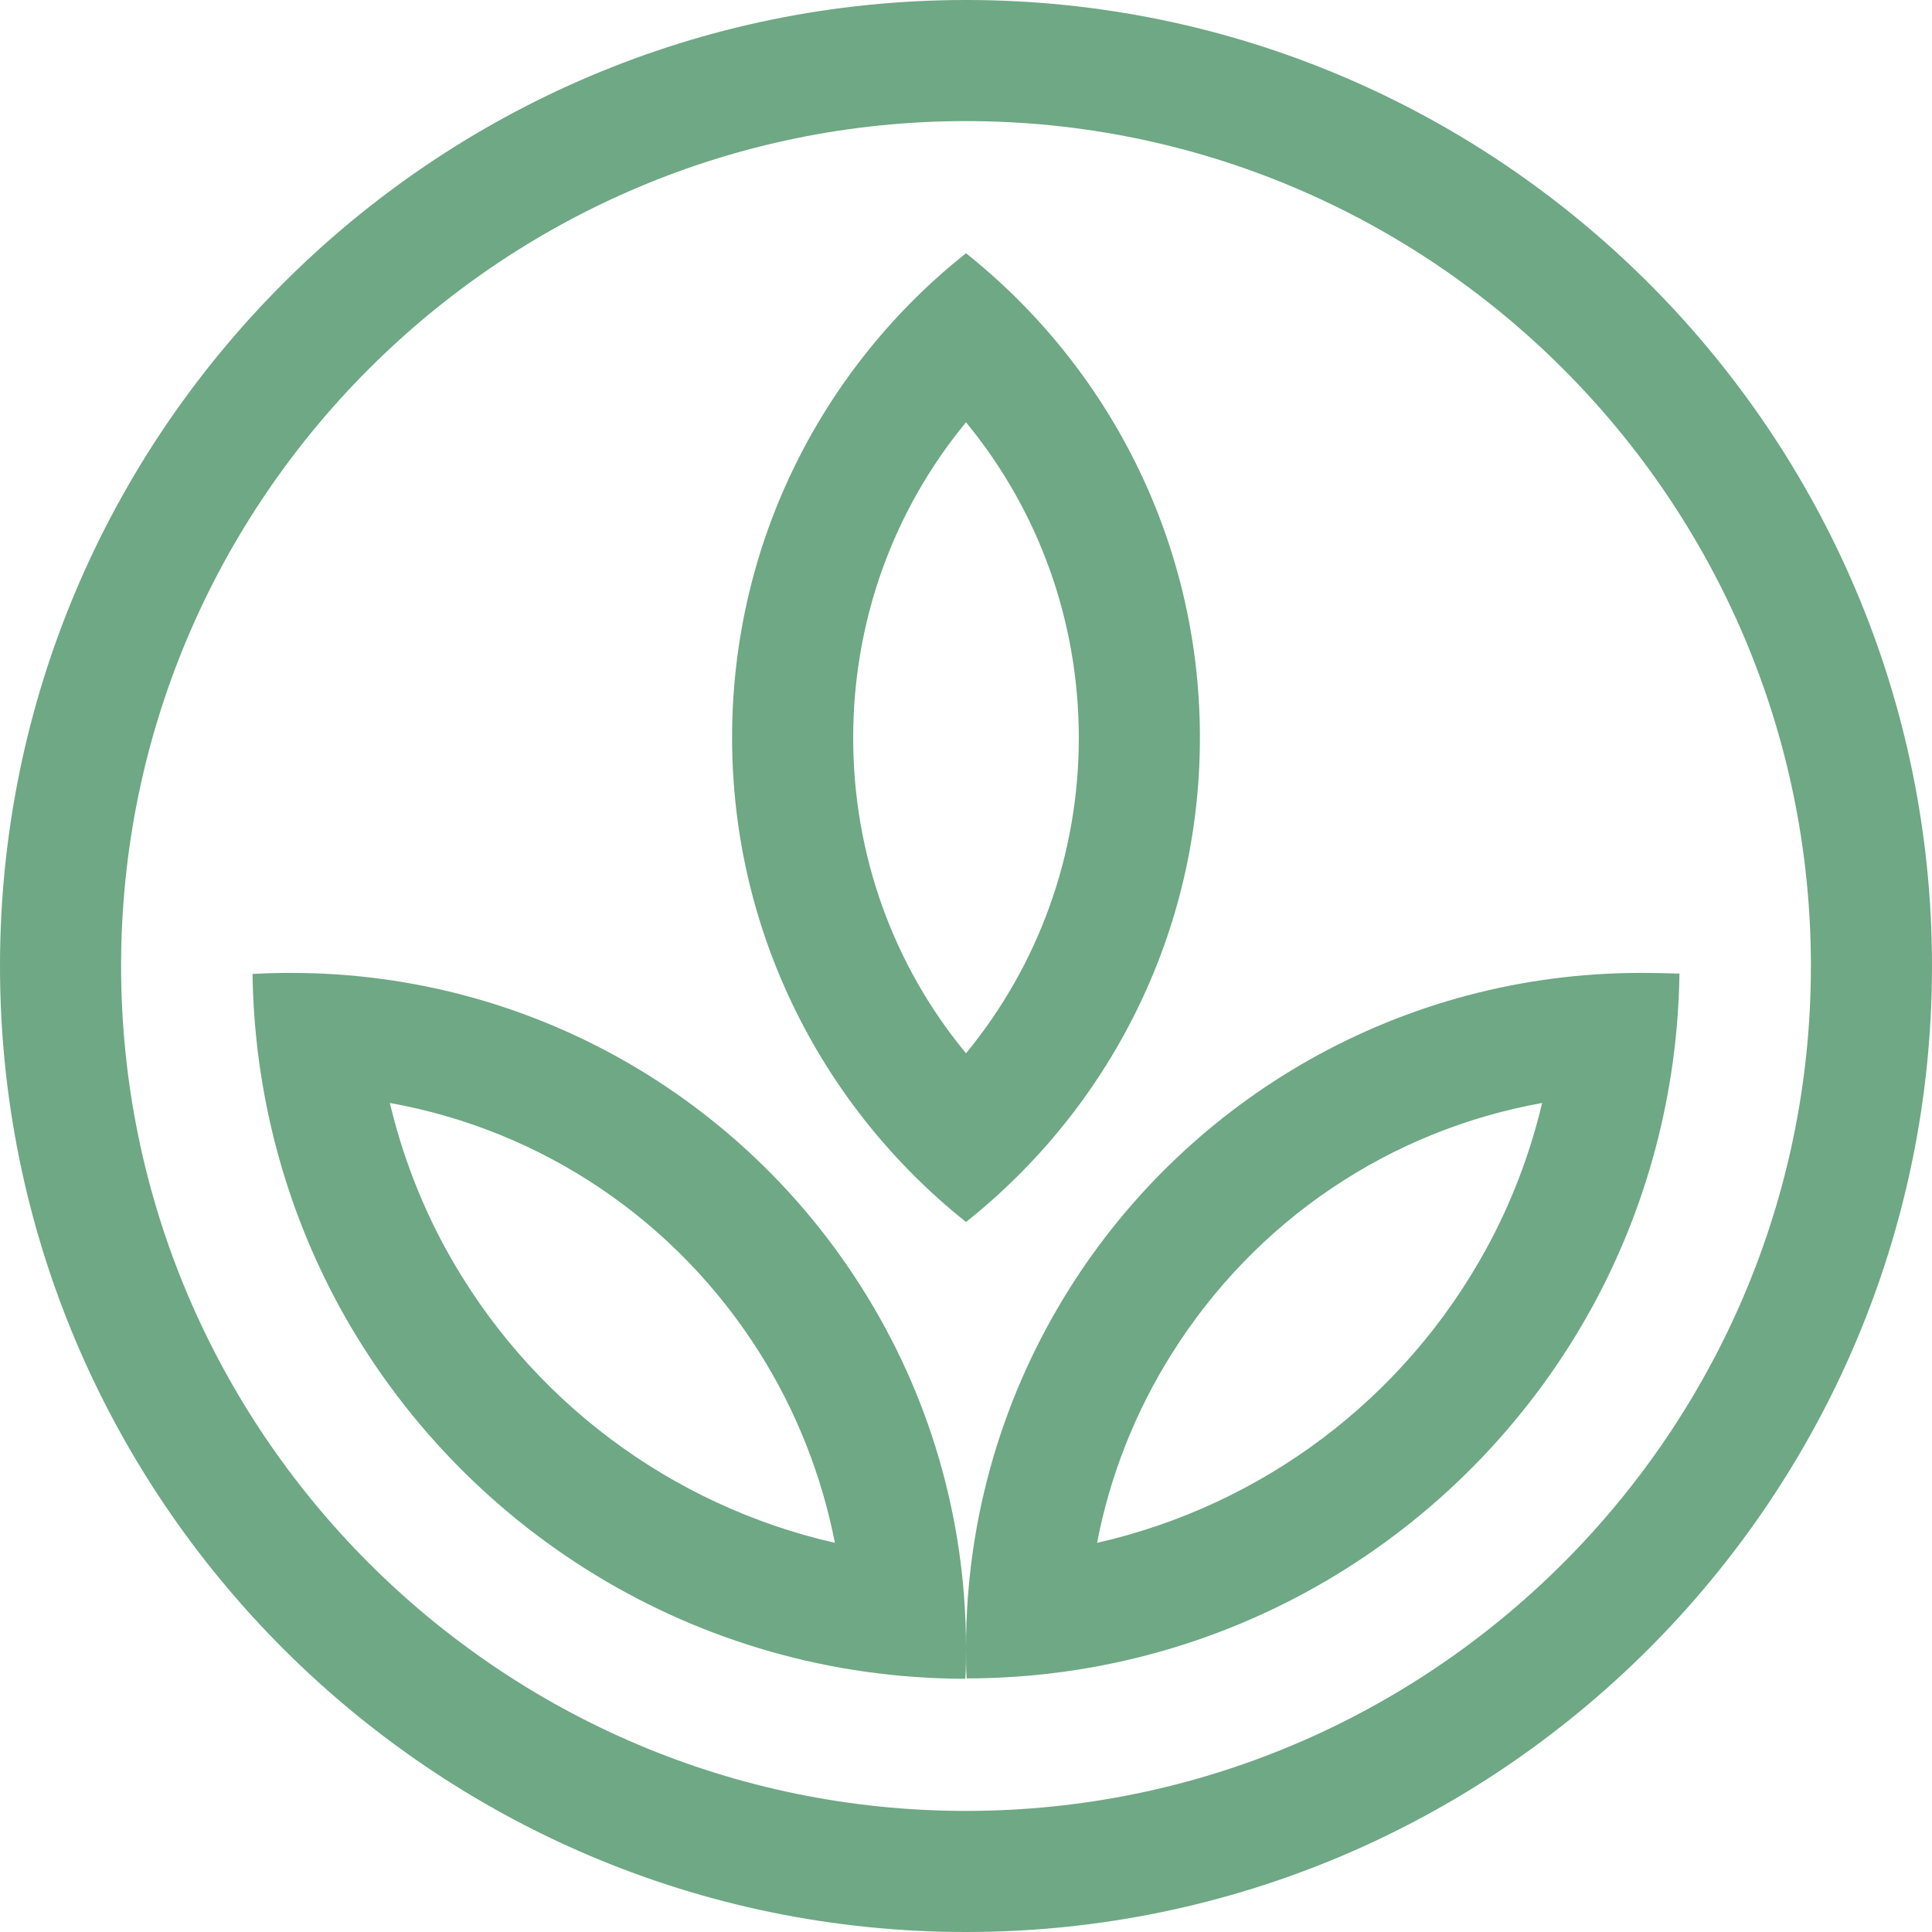
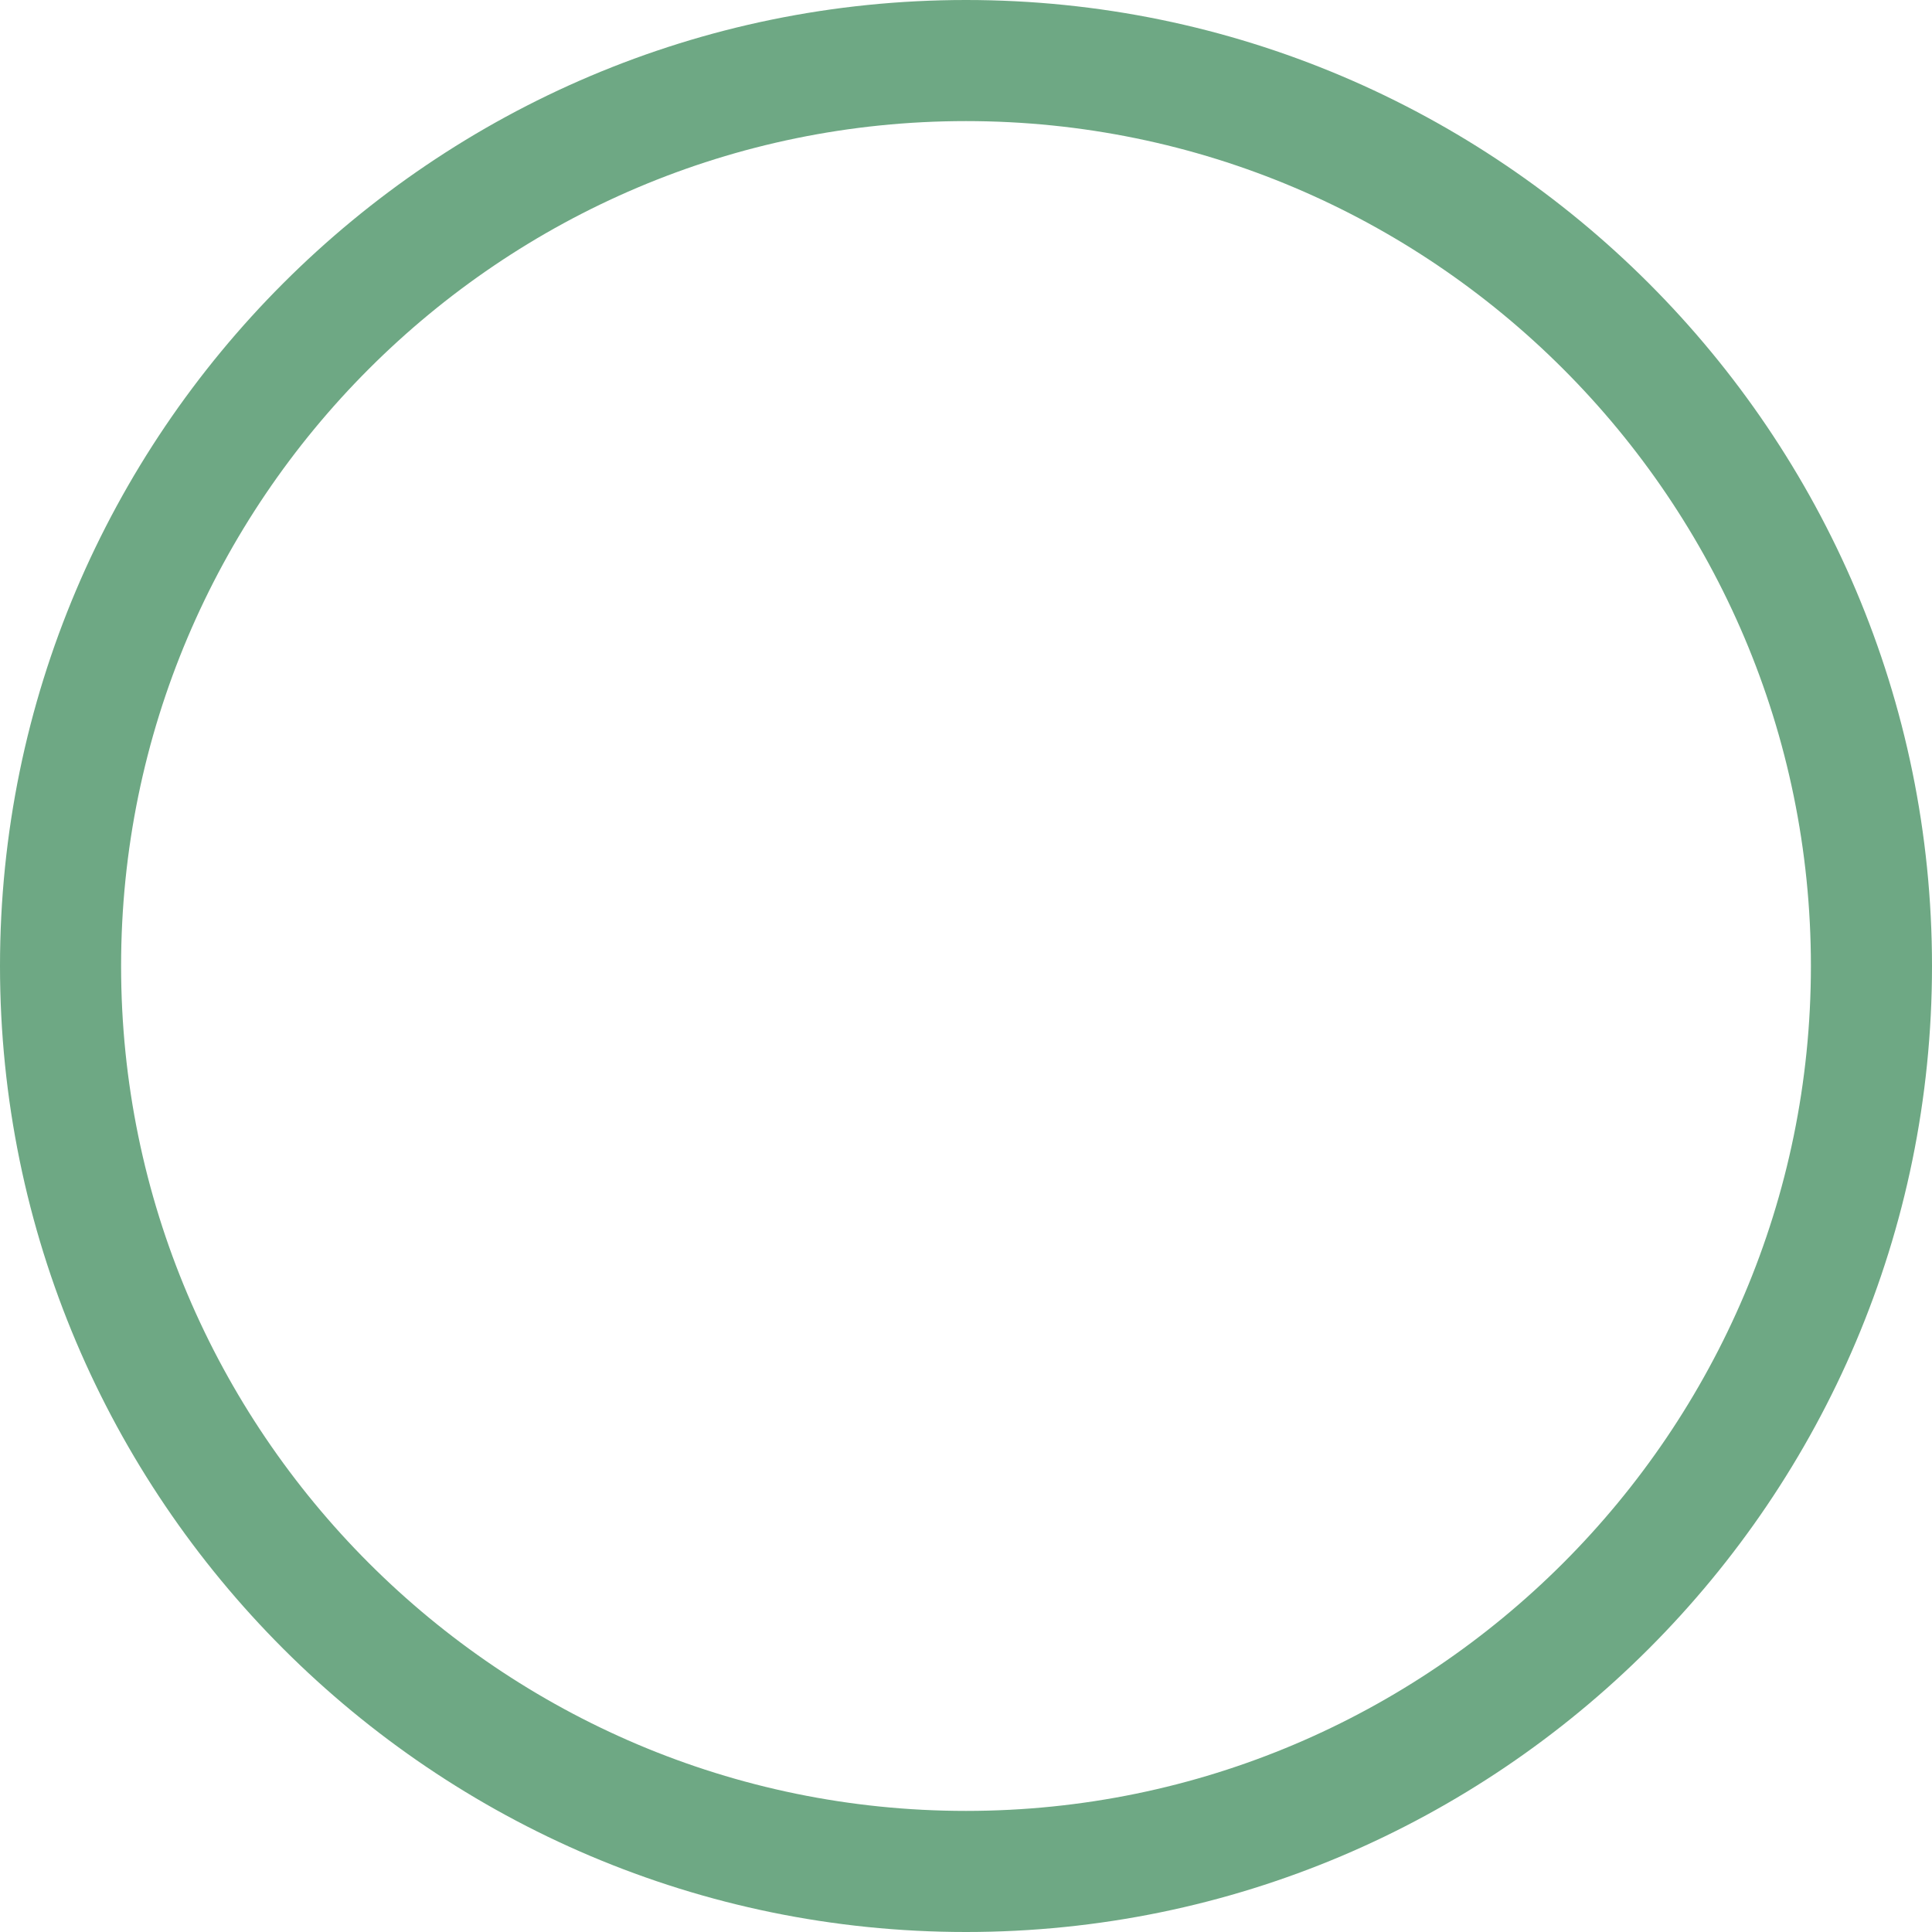
<svg xmlns="http://www.w3.org/2000/svg" width="56" height="56">
  <style type="text/css">.st0{fill:#6EA884;}</style>
  <g>
    <title>background</title>
-     <rect fill="none" id="canvas_background" height="602" width="802" y="-1" x="-1" />
  </g>
  <g>
    <title>Layer 1</title>
    <g id="svg_1">
      <path id="svg_2" d="m28,56c-15.44,0 -28,-12.56 -28,-28s12.56,-28 28,-28s28,12.56 28,28s-12.56,28 -28,28zm0,-52.49c-13.5,0 -24.49,10.99 -24.49,24.49s10.99,24.49 24.49,24.49s24.49,-10.99 24.49,-24.49s-10.99,-24.49 -24.49,-24.49z" class="st0" />
      <g id="svg_3">
-         <path id="svg_4" d="m11.3,31.97c4.4,0.79 8.29,3.38 10.73,7.26c1.06,1.69 1.79,3.55 2.17,5.49c-4.75,-1.08 -8.89,-4.15 -11.29,-8.54c-0.72,-1.32 -1.26,-2.74 -1.61,-4.21m-2.87,-3.77c-0.37,0 -0.74,0.01 -1.11,0.03c0.05,3.48 0.95,6.76 2.51,9.63c3.51,6.43 10.32,10.79 18.15,10.8c0.02,-0.3 0.02,-0.59 0.02,-0.89c0,-3.82 -1.1,-7.4 -3,-10.41c-3.46,-5.51 -9.59,-9.16 -16.57,-9.16l0,0z" class="st0" />
-         <path id="svg_5" d="m44.7,31.97c-0.35,1.47 -0.89,2.89 -1.61,4.21c-2.39,4.39 -6.53,7.46 -11.29,8.54c0.37,-1.94 1.11,-3.81 2.17,-5.49c2.44,-3.88 6.33,-6.47 10.73,-7.26m2.87,-3.77c-6.98,0 -13.11,3.65 -16.57,9.15c-1.9,3.02 -3,6.59 -3,10.41c0,0.3 0,0.6 0.02,0.89c7.83,-0.01 14.64,-4.37 18.15,-10.8c1.56,-2.87 2.46,-6.15 2.51,-9.63c-0.37,-0.01 -0.74,-0.02 -1.11,-0.02l0,0zm-19.55,20.46l-0.05,0l0.05,0l0,0z" class="st0" />
-         <path id="svg_6" d="m28,12.24c2.11,2.56 3.27,5.77 3.27,9.15c0,3.38 -1.17,6.59 -3.27,9.14c-2.11,-2.55 -3.27,-5.76 -3.27,-9.14c0,-3.39 1.16,-6.59 3.27,-9.15m0,-4.9c-4.13,3.28 -6.78,8.35 -6.78,14.04c0,5.68 2.65,10.75 6.78,14.04c4.13,-3.28 6.78,-8.35 6.78,-14.04c0,-5.68 -2.65,-10.75 -6.78,-14.04l0,0z" class="st0" />
-       </g>
+         </g>
    </g>
  </g>
</svg>